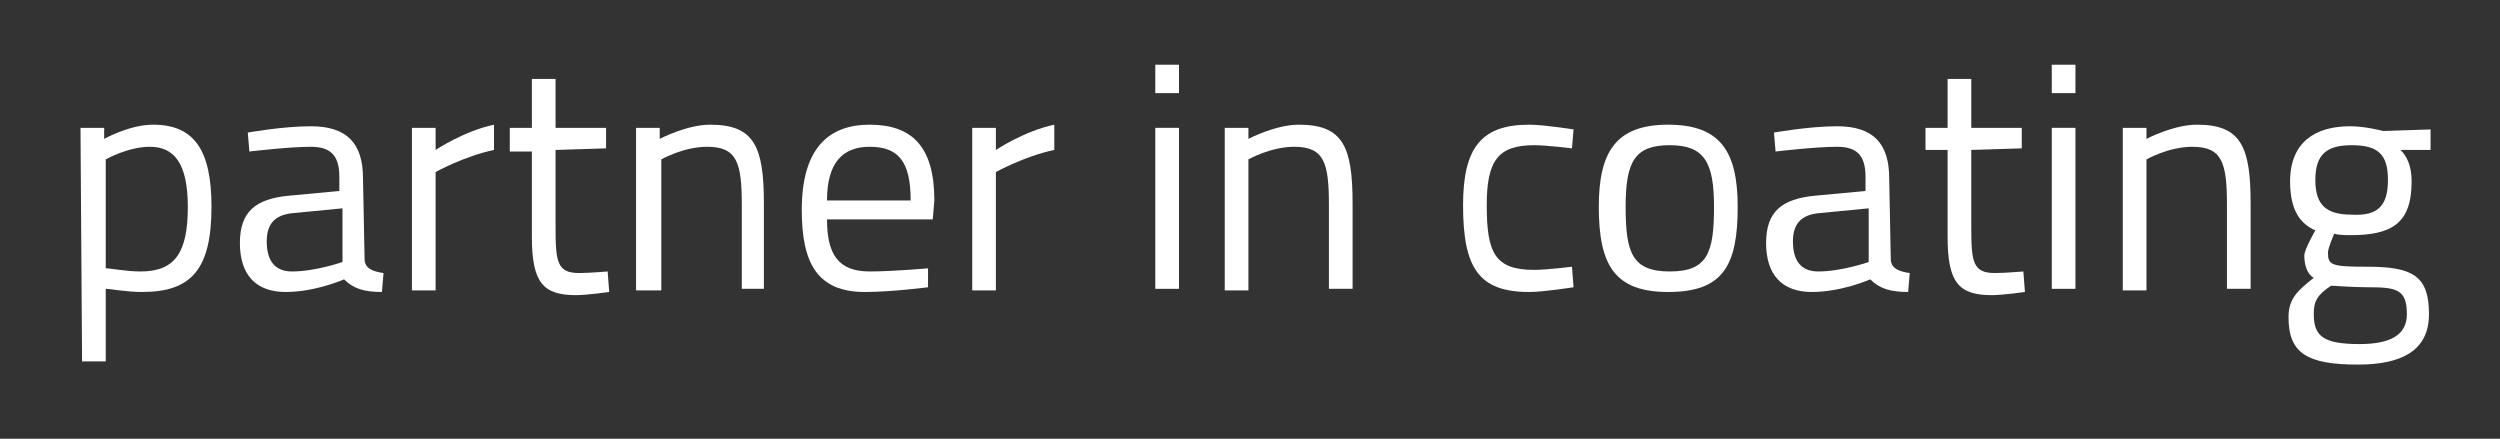
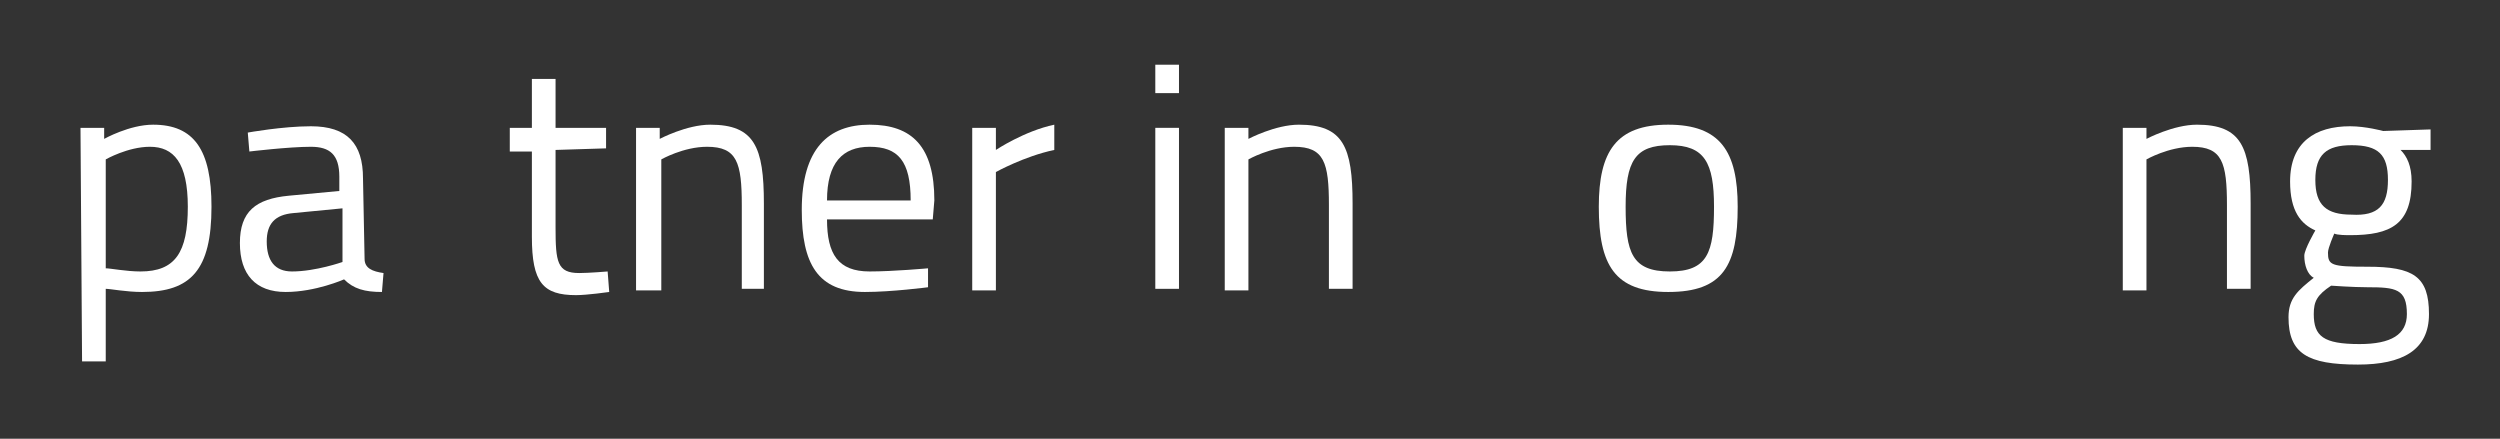
<svg xmlns="http://www.w3.org/2000/svg" version="1.1" id="Laag_1" x="0px" y="0px" viewBox="0 0 158.4 27.8" style="enable-background:new 0 0 158.4 27.8;" xml:space="preserve">
  <rect x="0" y="0" width="158.4" height="27.8" fill="#333333" stroke="none" />
  <style type="text/css">
	.st0{fill:#FFFFFF;}
</style>
  <g>
    <path class="st0" d="M5.1,8.1l1.5,0v0.7c0,0,1.6-0.9,3.1-0.9c2.6,0,3.7,1.6,3.7,5.2c0,4-1.3,5.4-4.4,5.4c-1,0-2-0.2-2.3-0.2l0,4.6   l-1.5,0L5.1,8.1z M6.7,10.1l0,6.9c0.3,0,1.3,0.2,2.2,0.2c2.2,0,3-1.2,3-4.1c0-2.8-0.9-3.8-2.4-3.8C8.1,9.3,6.7,10.1,6.7,10.1z" />
    <path class="st0" d="M23.1,16.4c0,0.6,0.5,0.8,1.2,0.9l-0.1,1.2c-1.1,0-1.8-0.2-2.4-0.8c0,0-1.8,0.8-3.7,0.8   c-1.9,0-2.9-1.1-2.9-3.1c0-2,1-2.8,3.1-3l3.2-0.3v-0.9c0-1.4-0.6-1.9-1.8-1.9c-1.4,0-3.9,0.3-3.9,0.3l-0.1-1.2c0,0,2.2-0.4,4-0.4   c2.3,0,3.3,1.1,3.3,3.3L23.1,16.4z M18.6,13.5c-1.2,0.1-1.7,0.7-1.7,1.8c0,1.2,0.5,1.9,1.6,1.9c1.5,0,3.2-0.6,3.2-0.6l0-3.4   L18.6,13.5z" />
-     <path class="st0" d="M26.1,8.1h1.5v1.4c0,0,1.8-1.2,3.7-1.6v1.6c-1.9,0.4-3.7,1.4-3.7,1.4l0,7.5l-1.5,0L26.1,8.1z" />
    <path class="st0" d="M35.2,9.5v4.9c0,2.2,0.1,2.9,1.5,2.9c0.6,0,1.8-0.1,1.8-0.1l0.1,1.3c0,0-1.4,0.2-2.1,0.2   c-2.1,0-2.8-0.8-2.8-3.7l0-5.4h-1.4V8.1h1.4V5h1.5l0,3.1l3.2,0v1.3L35.2,9.5z" />
    <path class="st0" d="M40.3,18.3l0-10.2l1.5,0v0.7c0,0,1.7-0.9,3.2-0.9c2.8,0,3.4,1.4,3.4,5l0,5.4H47l0-5.3c0-2.7-0.3-3.7-2.2-3.7   c-1.5,0-2.9,0.8-2.9,0.8l0,8.3H40.3z" />
    <path class="st0" d="M58.8,17l0,1.2c0,0-2.3,0.3-4,0.3c-3,0-4-1.8-4-5.2c0-3.9,1.7-5.4,4.3-5.4c2.7,0,4.1,1.4,4.1,4.8l-0.1,1.2   l-6.7,0c0,2.2,0.7,3.3,2.7,3.3C56.6,17.2,58.8,17,58.8,17z M57.7,12.7c0-2.5-0.8-3.4-2.6-3.4c-1.7,0-2.7,1-2.7,3.4L57.7,12.7z" />
    <path class="st0" d="M61.6,8.1h1.5l0,1.4c0,0,1.8-1.2,3.7-1.6v1.6c-1.9,0.4-3.7,1.4-3.7,1.4v7.5h-1.5L61.6,8.1z" />
    <path class="st0" d="M73.2,4.1l1.5,0v1.8h-1.5V4.1z M73.2,8.1h1.5l0,10.2l-1.5,0V8.1z" />
    <path class="st0" d="M77.6,18.3V8.1h1.5v0.7c0,0,1.7-0.9,3.2-0.9c2.8,0,3.4,1.4,3.4,5l0,5.4h-1.5V13c0-2.7-0.3-3.7-2.2-3.7   c-1.5,0-2.9,0.8-2.9,0.8l0,8.3H77.6z" />
-     <path class="st0" d="M99.7,8.2l-0.1,1.2c0,0-1.6-0.2-2.4-0.2c-2.3,0-3,1-3,3.8c0,3,0.5,4.1,3,4.1c0.8,0,2.4-0.2,2.4-0.2l0.1,1.3   c0,0-1.9,0.3-2.8,0.3c-3.2,0-4.2-1.5-4.2-5.5c0-3.7,1.2-5.1,4.2-5.1C97.8,7.9,99.7,8.2,99.7,8.2z" />
    <path class="st0" d="M110.1,13.1c0,3.7-0.9,5.4-4.4,5.4c-3.4,0-4.4-1.7-4.4-5.4c0-3.5,1.1-5.2,4.4-5.2   C109,7.9,110.1,9.6,110.1,13.1z M108.6,13.1c0-2.8-0.6-3.9-2.8-3.9c-2.2,0-2.8,1-2.8,3.9c0,2.9,0.4,4.1,2.8,4.1   C108.2,17.2,108.6,16,108.6,13.1z" />
-     <path class="st0" d="M119.8,16.4c0,0.6,0.5,0.8,1.2,0.9l-0.1,1.2c-1.1,0-1.8-0.2-2.4-0.8c0,0-1.8,0.8-3.7,0.8   c-1.9,0-2.9-1.1-2.9-3.1c0-2,1-2.8,3.1-3l3.2-0.3v-0.9c0-1.4-0.6-1.9-1.8-1.9c-1.4,0-3.9,0.3-3.9,0.3l-0.1-1.2c0,0,2.2-0.4,4-0.4   c2.3,0,3.3,1.1,3.3,3.3L119.8,16.4z M115.3,13.5c-1.2,0.1-1.7,0.7-1.7,1.8c0,1.2,0.5,1.9,1.6,1.9c1.5,0,3.2-0.6,3.2-0.6v-3.4   L115.3,13.5z" />
-     <path class="st0" d="M124.9,9.5v4.9c0,2.2,0.1,2.9,1.5,2.9c0.6,0,1.8-0.1,1.8-0.1l0.1,1.3c0,0-1.4,0.2-2.1,0.2   c-2.1,0-2.8-0.8-2.8-3.7V9.5h-1.4V8.1l1.4,0V5l1.5,0v3.1l3.2,0v1.3L124.9,9.5z" />
-     <path class="st0" d="M130,4.1l1.5,0v1.8l-1.5,0V4.1z M130,8.1l1.5,0v10.2H130L130,8.1z" />
    <path class="st0" d="M134.5,18.3l0-10.2l1.5,0v0.7c0,0,1.7-0.9,3.2-0.9c2.8,0,3.4,1.4,3.4,5v5.4h-1.5l0-5.3c0-2.7-0.3-3.7-2.2-3.7   c-1.5,0-2.9,0.8-2.9,0.8v8.3H134.5z" />
    <path class="st0" d="M145,20.1c0-1.2,0.6-1.7,1.6-2.5c-0.4-0.2-0.6-0.8-0.6-1.4c0-0.4,0.7-1.6,0.7-1.6c-0.9-0.4-1.6-1.2-1.6-3.1   c0-2.5,1.6-3.5,3.8-3.5c1,0,2.1,0.3,2.1,0.3l3-0.1v1.3l-1.9,0c0.4,0.4,0.7,1,0.7,2c0,2.7-1.3,3.4-3.9,3.4c-0.2,0-0.8,0-1-0.1   c0,0-0.4,0.9-0.4,1.2c0,0.8,0.2,0.9,2.5,0.9c2.9,0,3.9,0.6,3.9,3c0,2.3-1.7,3.2-4.5,3.2C146.2,23.1,145,22.4,145,20.1z M147.7,18.1   c-0.9,0.6-1.1,1-1.1,1.8c0,1.4,0.6,1.9,2.9,1.9c2,0,3-0.6,3-1.9c0-1.6-0.7-1.7-2.5-1.7C149.1,18.2,147.7,18.1,147.7,18.1z    M151.3,11.4c0-1.6-0.6-2.2-2.3-2.2c-1.6,0-2.3,0.6-2.3,2.2s0.7,2.2,2.3,2.2C150.7,13.7,151.3,13,151.3,11.4z" />
  </g>
</svg>